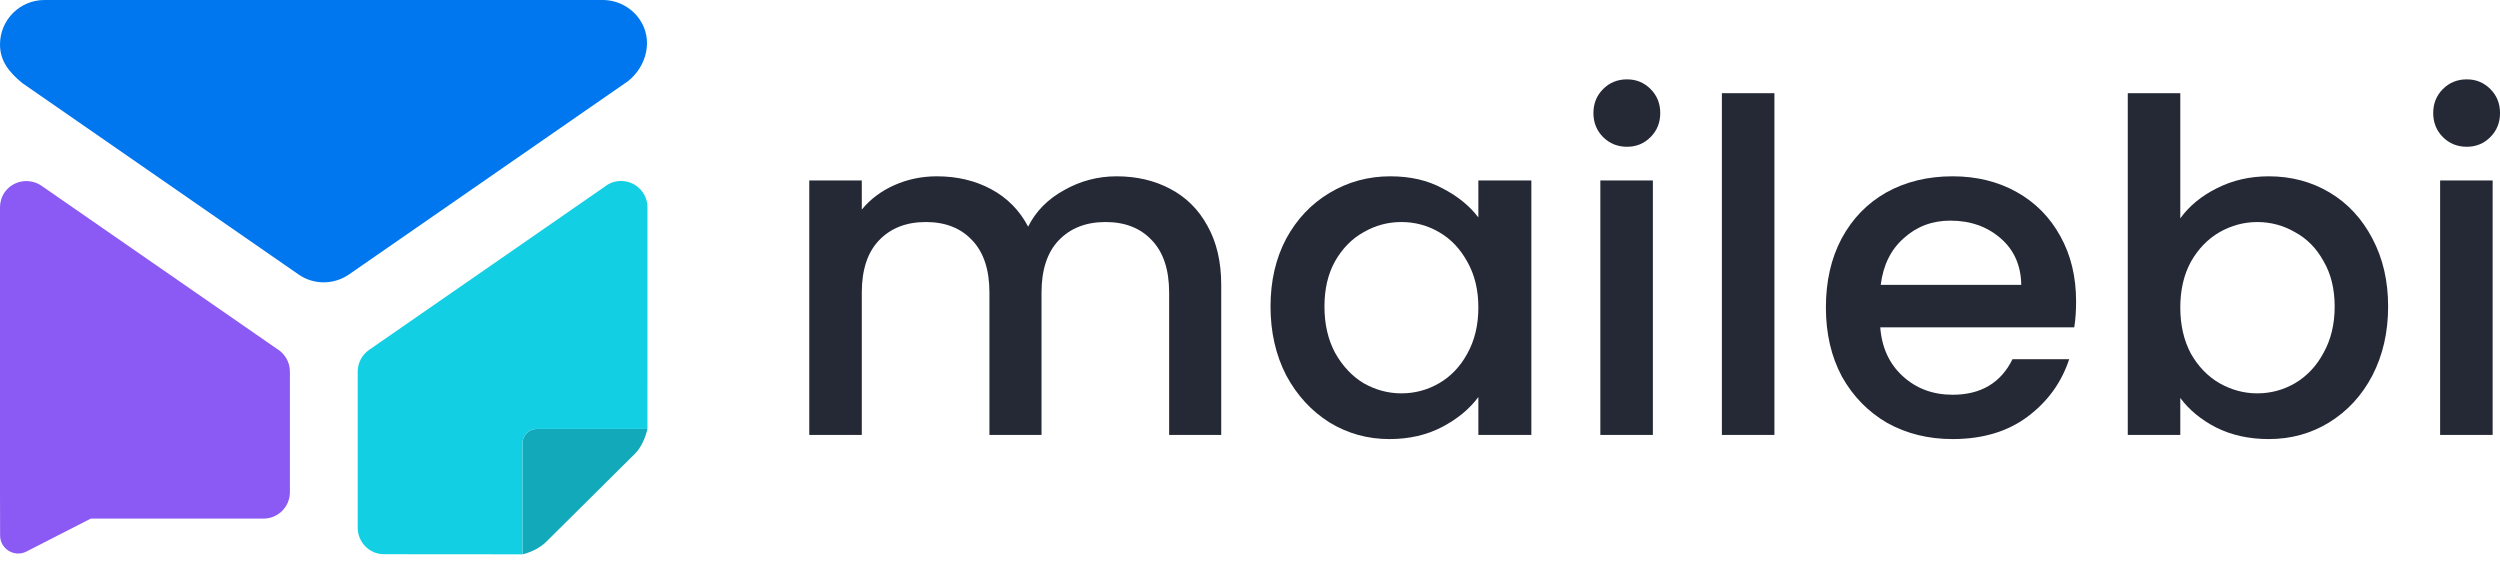
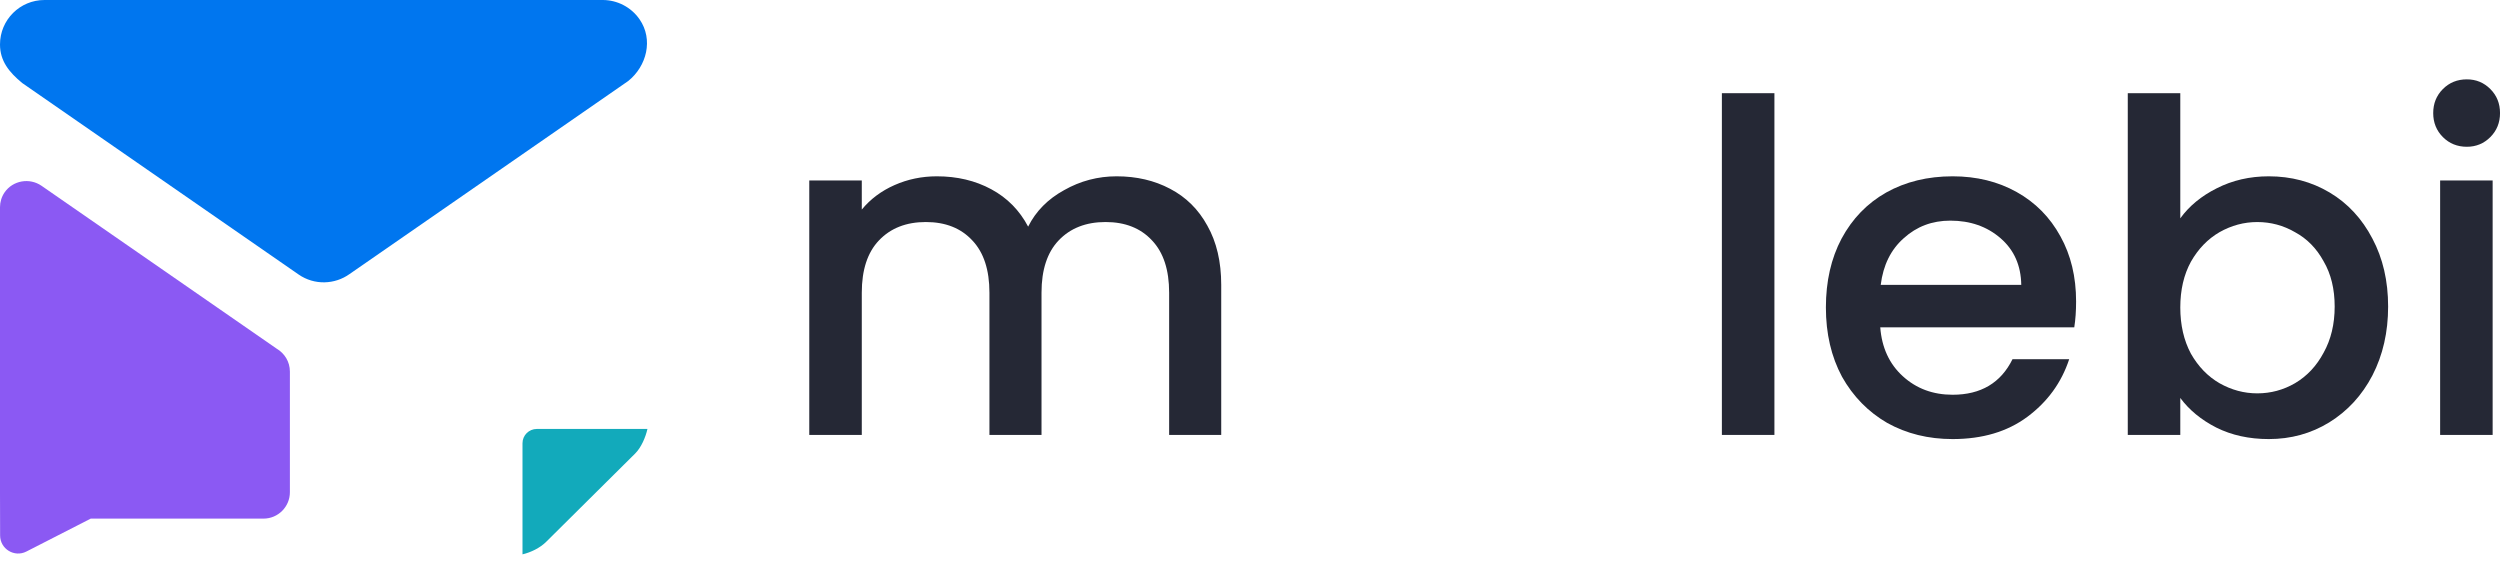
<svg xmlns="http://www.w3.org/2000/svg" width="137" height="31" viewBox="0 0 137 31" fill="none">
  <path d="M16.36 15.04L1.219 4.551C0.495 3.956 0 3.339 0 2.437C0 1.089 1.089 0 2.438 0H33.043C33.815 0.006 34.574 0.376 35.047 1.057C35.812 2.159 35.444 3.626 34.424 4.441L19.161 15.014C18.35 15.597 17.228 15.643 16.36 15.04Z" fill="#0076EF" />
  <path d="M28.633 30.378V24.287C28.633 23.856 28.985 23.506 29.42 23.506H35.48C35.379 23.96 35.139 24.523 34.808 24.852L29.927 29.695C29.597 30.023 29.088 30.273 28.633 30.378Z" fill="#12AABB" />
  <path d="M2.27 10.177L15.166 19.11C15.594 19.363 15.886 19.823 15.886 20.362V26.974C15.886 27.771 15.238 28.42 14.44 28.42H4.973L1.446 30.224C0.788 30.561 0.006 30.083 0.006 29.344L0 26.974V11.357C0 11.072 0.084 10.787 0.253 10.54C0.707 9.886 1.615 9.73 2.27 10.177Z" fill="#8B59F3" />
-   <path d="M19.602 20.362V28.919C19.602 29.716 20.244 30.371 21.041 30.371L28.633 30.377V24.286C28.633 23.855 28.985 23.506 29.42 23.506H35.48L35.481 11.364C35.481 10.566 34.833 9.918 34.035 9.918C33.685 9.918 33.367 10.041 33.121 10.242L20.224 19.175C19.822 19.454 19.602 19.908 19.602 20.362Z" fill="#13CFE4" />
  <path d="M61.191 9.662C62.285 9.662 63.261 9.89 64.12 10.345C64.995 10.801 65.677 11.476 66.165 12.37C66.67 13.264 66.923 14.344 66.923 15.609V23.833H64.069V16.039C64.069 14.791 63.758 13.838 63.135 13.18C62.512 12.505 61.662 12.167 60.585 12.167C59.507 12.167 58.649 12.505 58.009 13.18C57.386 13.838 57.075 14.791 57.075 16.039V23.833H54.221V16.039C54.221 14.791 53.91 13.838 53.287 13.18C52.664 12.505 51.814 12.167 50.736 12.167C49.659 12.167 48.8 12.505 48.161 13.18C47.538 13.838 47.226 14.791 47.226 16.039V23.833H44.348V9.89H47.226V11.484C47.698 10.911 48.295 10.463 49.019 10.143C49.743 9.822 50.517 9.662 51.342 9.662C52.453 9.662 53.447 9.898 54.322 10.371C55.197 10.843 55.871 11.526 56.342 12.42C56.763 11.577 57.42 10.911 58.312 10.421C59.204 9.915 60.164 9.662 61.191 9.662Z" fill="#252835" />
-   <path d="M69.625 16.798C69.625 15.398 69.911 14.158 70.484 13.078C71.073 11.999 71.864 11.164 72.857 10.573C73.867 9.966 74.978 9.662 76.191 9.662C77.285 9.662 78.236 9.881 79.044 10.32C79.869 10.742 80.525 11.273 81.014 11.914V9.89H83.918V23.833H81.014V21.758C80.525 22.416 79.861 22.964 79.019 23.403C78.177 23.842 77.218 24.061 76.14 24.061C74.945 24.061 73.851 23.757 72.857 23.15C71.864 22.526 71.073 21.665 70.484 20.569C69.911 19.455 69.625 18.199 69.625 16.798ZM81.014 16.849C81.014 15.887 80.812 15.052 80.408 14.344C80.02 13.635 79.507 13.095 78.867 12.724C78.228 12.353 77.537 12.167 76.797 12.167C76.056 12.167 75.366 12.353 74.726 12.724C74.086 13.078 73.564 13.61 73.16 14.318C72.773 15.01 72.58 15.837 72.58 16.798C72.58 17.76 72.773 18.603 73.16 19.329C73.564 20.054 74.086 20.611 74.726 20.999C75.382 21.37 76.073 21.556 76.797 21.556C77.537 21.556 78.228 21.37 78.867 20.999C79.507 20.628 80.02 20.088 80.408 19.379C80.812 18.654 81.014 17.811 81.014 16.849Z" fill="#252835" />
-   <path d="M89.164 8.043C88.642 8.043 88.204 7.866 87.851 7.512C87.497 7.157 87.32 6.719 87.32 6.196C87.32 5.673 87.497 5.234 87.851 4.88C88.204 4.526 88.642 4.349 89.164 4.349C89.669 4.349 90.098 4.526 90.452 4.88C90.805 5.234 90.982 5.673 90.982 6.196C90.982 6.719 90.805 7.157 90.452 7.512C90.098 7.866 89.669 8.043 89.164 8.043ZM90.578 9.89V23.834H87.699V9.89H90.578Z" fill="#252835" />
-   <path d="M97.238 5.107V23.834H94.359V5.107H97.238Z" fill="#252835" />
+   <path d="M97.238 5.107V23.834H94.359V5.107H97.238" fill="#252835" />
  <path d="M113.77 16.52C113.77 17.043 113.737 17.515 113.67 17.937H103.038C103.123 19.05 103.535 19.945 104.276 20.619C105.017 21.294 105.925 21.632 107.003 21.632C108.552 21.632 109.646 20.982 110.286 19.683H113.392C112.971 20.965 112.205 22.02 111.094 22.846C109.999 23.656 108.636 24.061 107.003 24.061C105.673 24.061 104.478 23.766 103.417 23.175C102.373 22.568 101.548 21.724 100.942 20.645C100.353 19.548 100.059 18.283 100.059 16.849C100.059 15.415 100.345 14.158 100.917 13.078C101.506 11.982 102.323 11.138 103.367 10.548C104.427 9.957 105.639 9.662 107.003 9.662C108.316 9.662 109.486 9.949 110.513 10.523C111.54 11.096 112.34 11.906 112.912 12.952C113.484 13.981 113.77 15.17 113.77 16.52ZM110.765 15.609C110.749 14.546 110.37 13.694 109.629 13.053C108.888 12.412 107.971 12.091 106.877 12.091C105.883 12.091 105.033 12.412 104.326 13.053C103.619 13.677 103.198 14.529 103.064 15.609H110.765Z" fill="#252835" />
  <path d="M119.48 11.965C119.968 11.29 120.633 10.742 121.475 10.32C122.334 9.882 123.285 9.662 124.329 9.662C125.558 9.662 126.669 9.958 127.662 10.548C128.655 11.139 129.438 11.982 130.01 13.079C130.583 14.158 130.869 15.398 130.869 16.799C130.869 18.199 130.583 19.456 130.01 20.569C129.438 21.666 128.647 22.526 127.637 23.15C126.643 23.758 125.541 24.061 124.329 24.061C123.251 24.061 122.292 23.85 121.45 23.429C120.625 23.007 119.968 22.467 119.48 21.809V23.834H116.602V5.107H119.48V11.965ZM127.94 16.799C127.94 15.837 127.738 15.01 127.334 14.319C126.946 13.61 126.425 13.079 125.768 12.724C125.128 12.353 124.438 12.168 123.697 12.168C122.974 12.168 122.283 12.353 121.627 12.724C120.987 13.096 120.465 13.635 120.061 14.344C119.674 15.053 119.48 15.888 119.48 16.849C119.48 17.811 119.674 18.654 120.061 19.38C120.465 20.088 120.987 20.628 121.627 20.999C122.283 21.37 122.974 21.556 123.697 21.556C124.438 21.556 125.128 21.37 125.768 20.999C126.425 20.611 126.946 20.055 127.334 19.329C127.738 18.604 127.94 17.76 127.94 16.799Z" fill="#252835" />
  <path d="M135.183 8.043C134.661 8.043 134.224 7.866 133.87 7.512C133.517 7.157 133.34 6.719 133.34 6.196C133.34 5.673 133.517 5.234 133.87 4.88C134.224 4.526 134.661 4.349 135.183 4.349C135.688 4.349 136.118 4.526 136.471 4.88C136.825 5.234 137.001 5.673 137.001 6.196C137.001 6.719 136.825 7.157 136.471 7.512C136.118 7.866 135.688 8.043 135.183 8.043ZM136.597 9.89V23.834H133.719V9.89H136.597Z" fill="#252835" />
</svg>